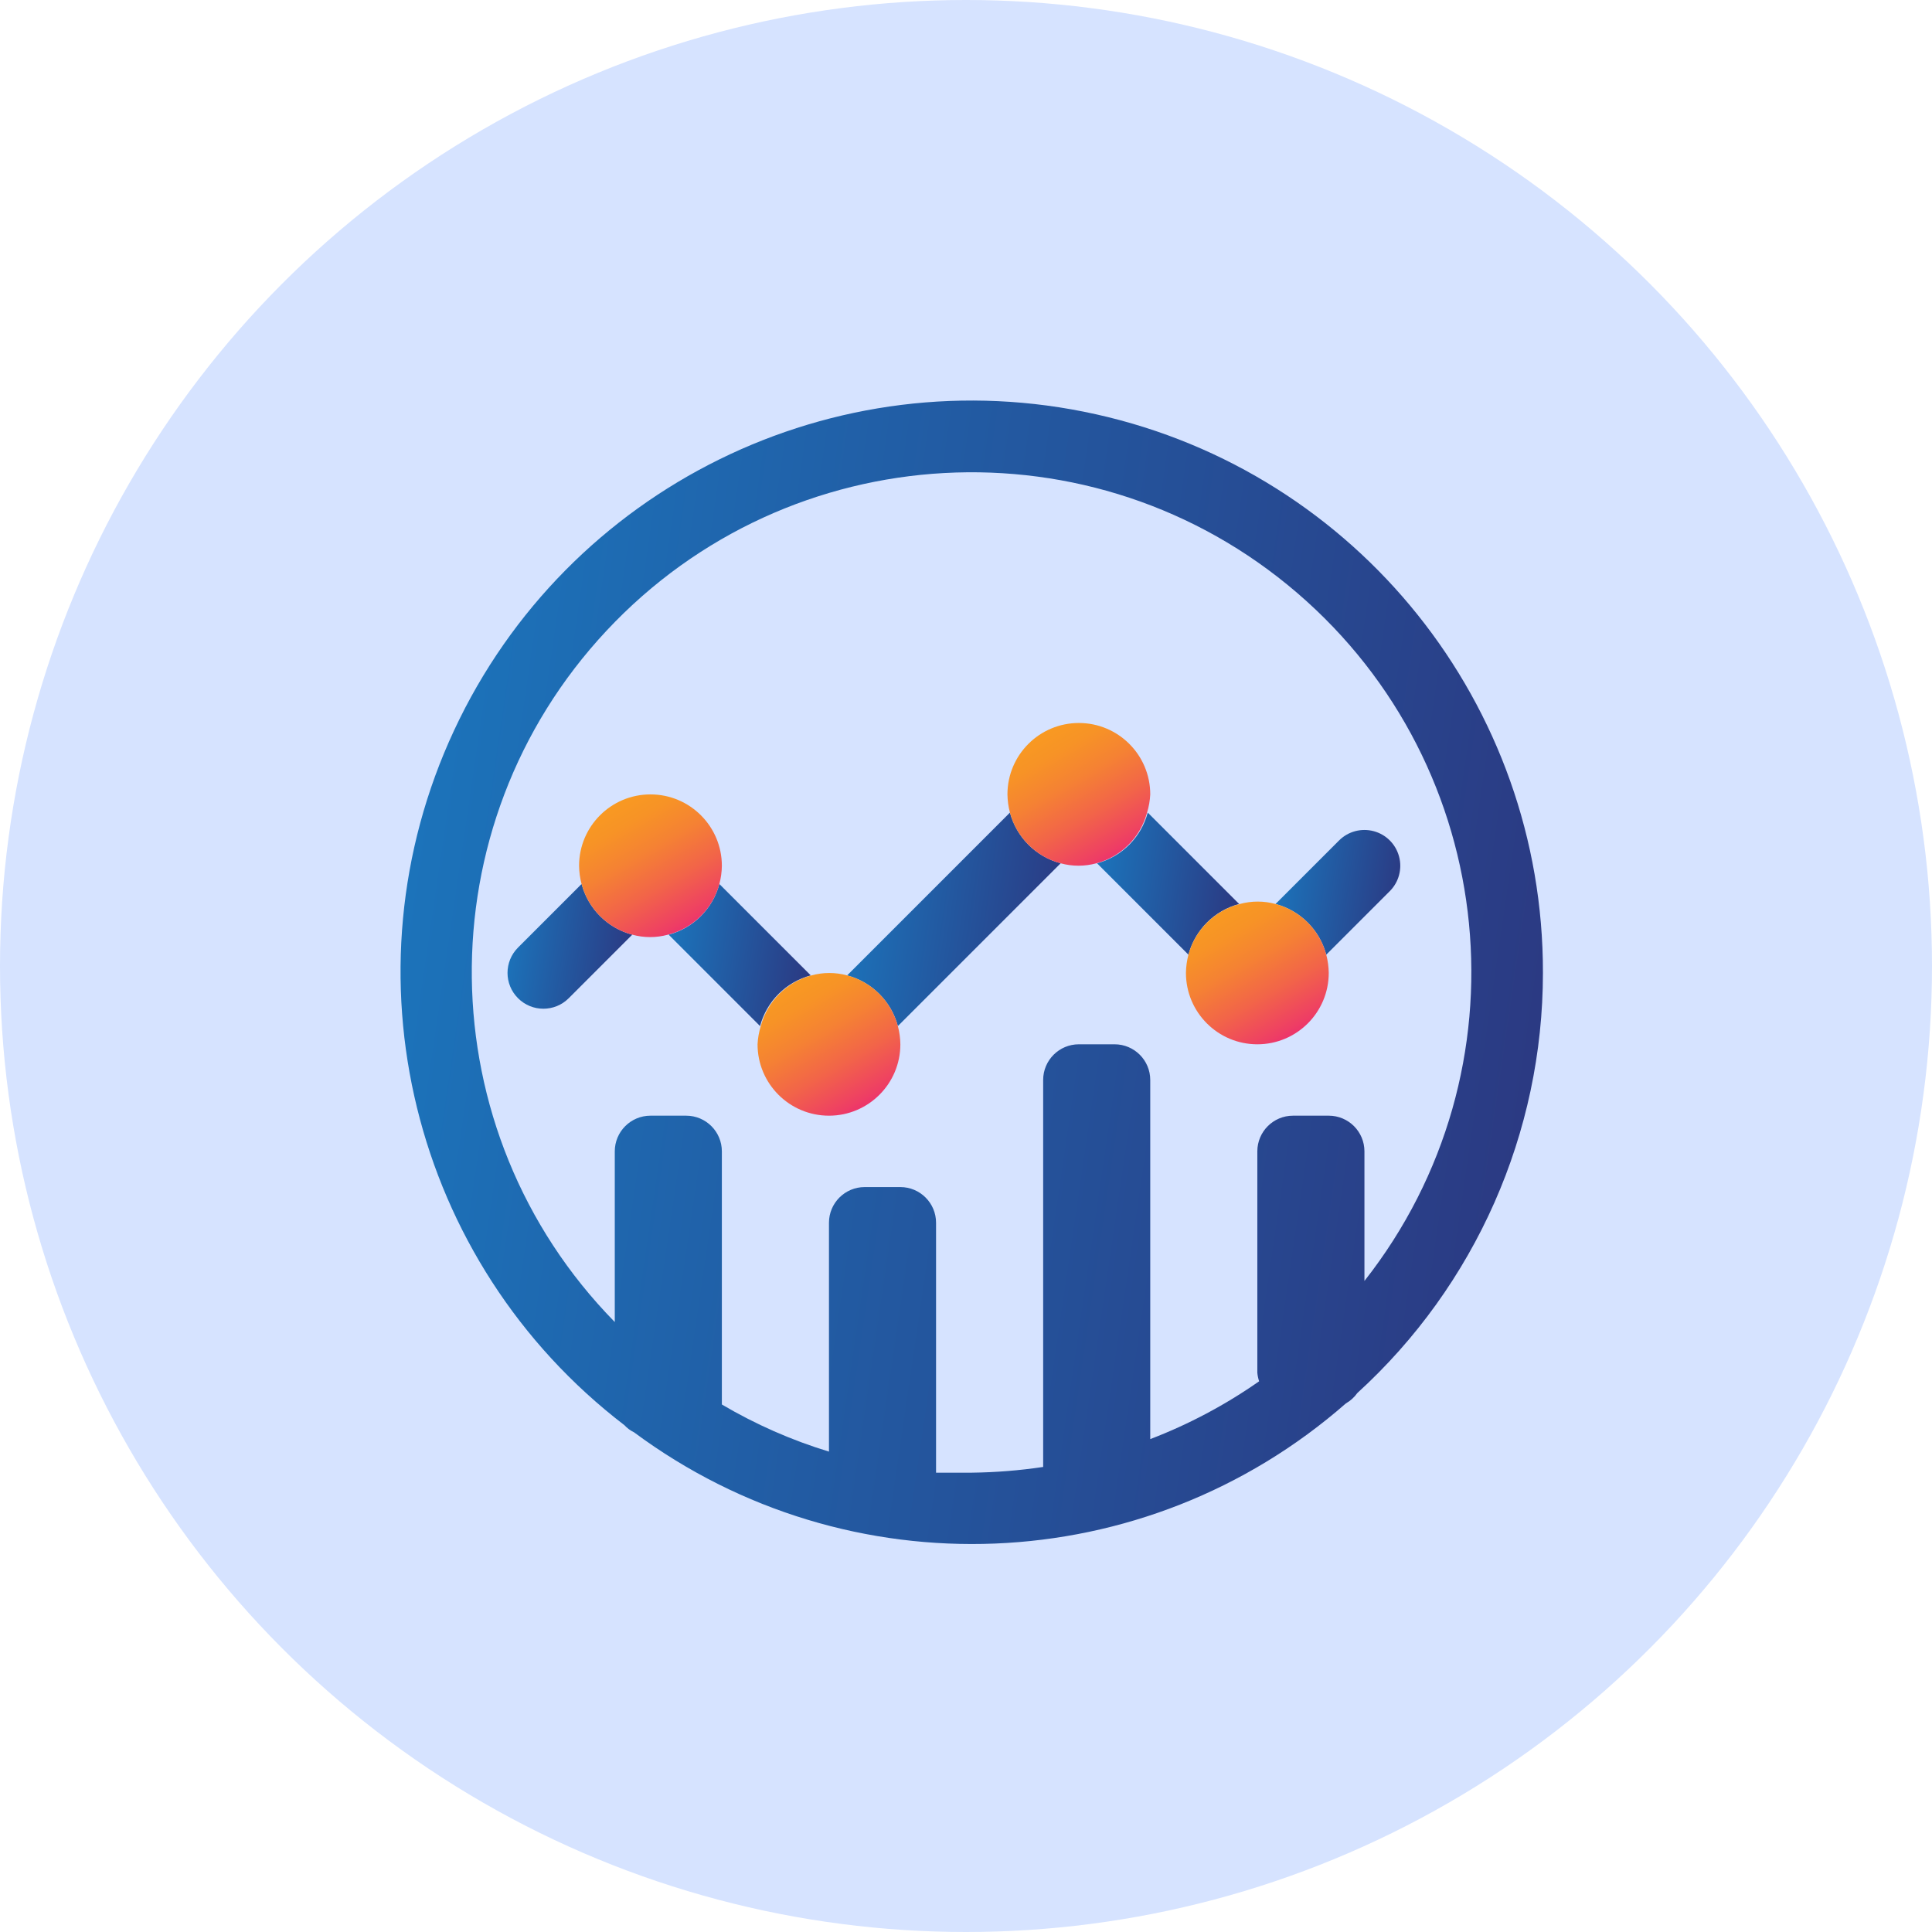
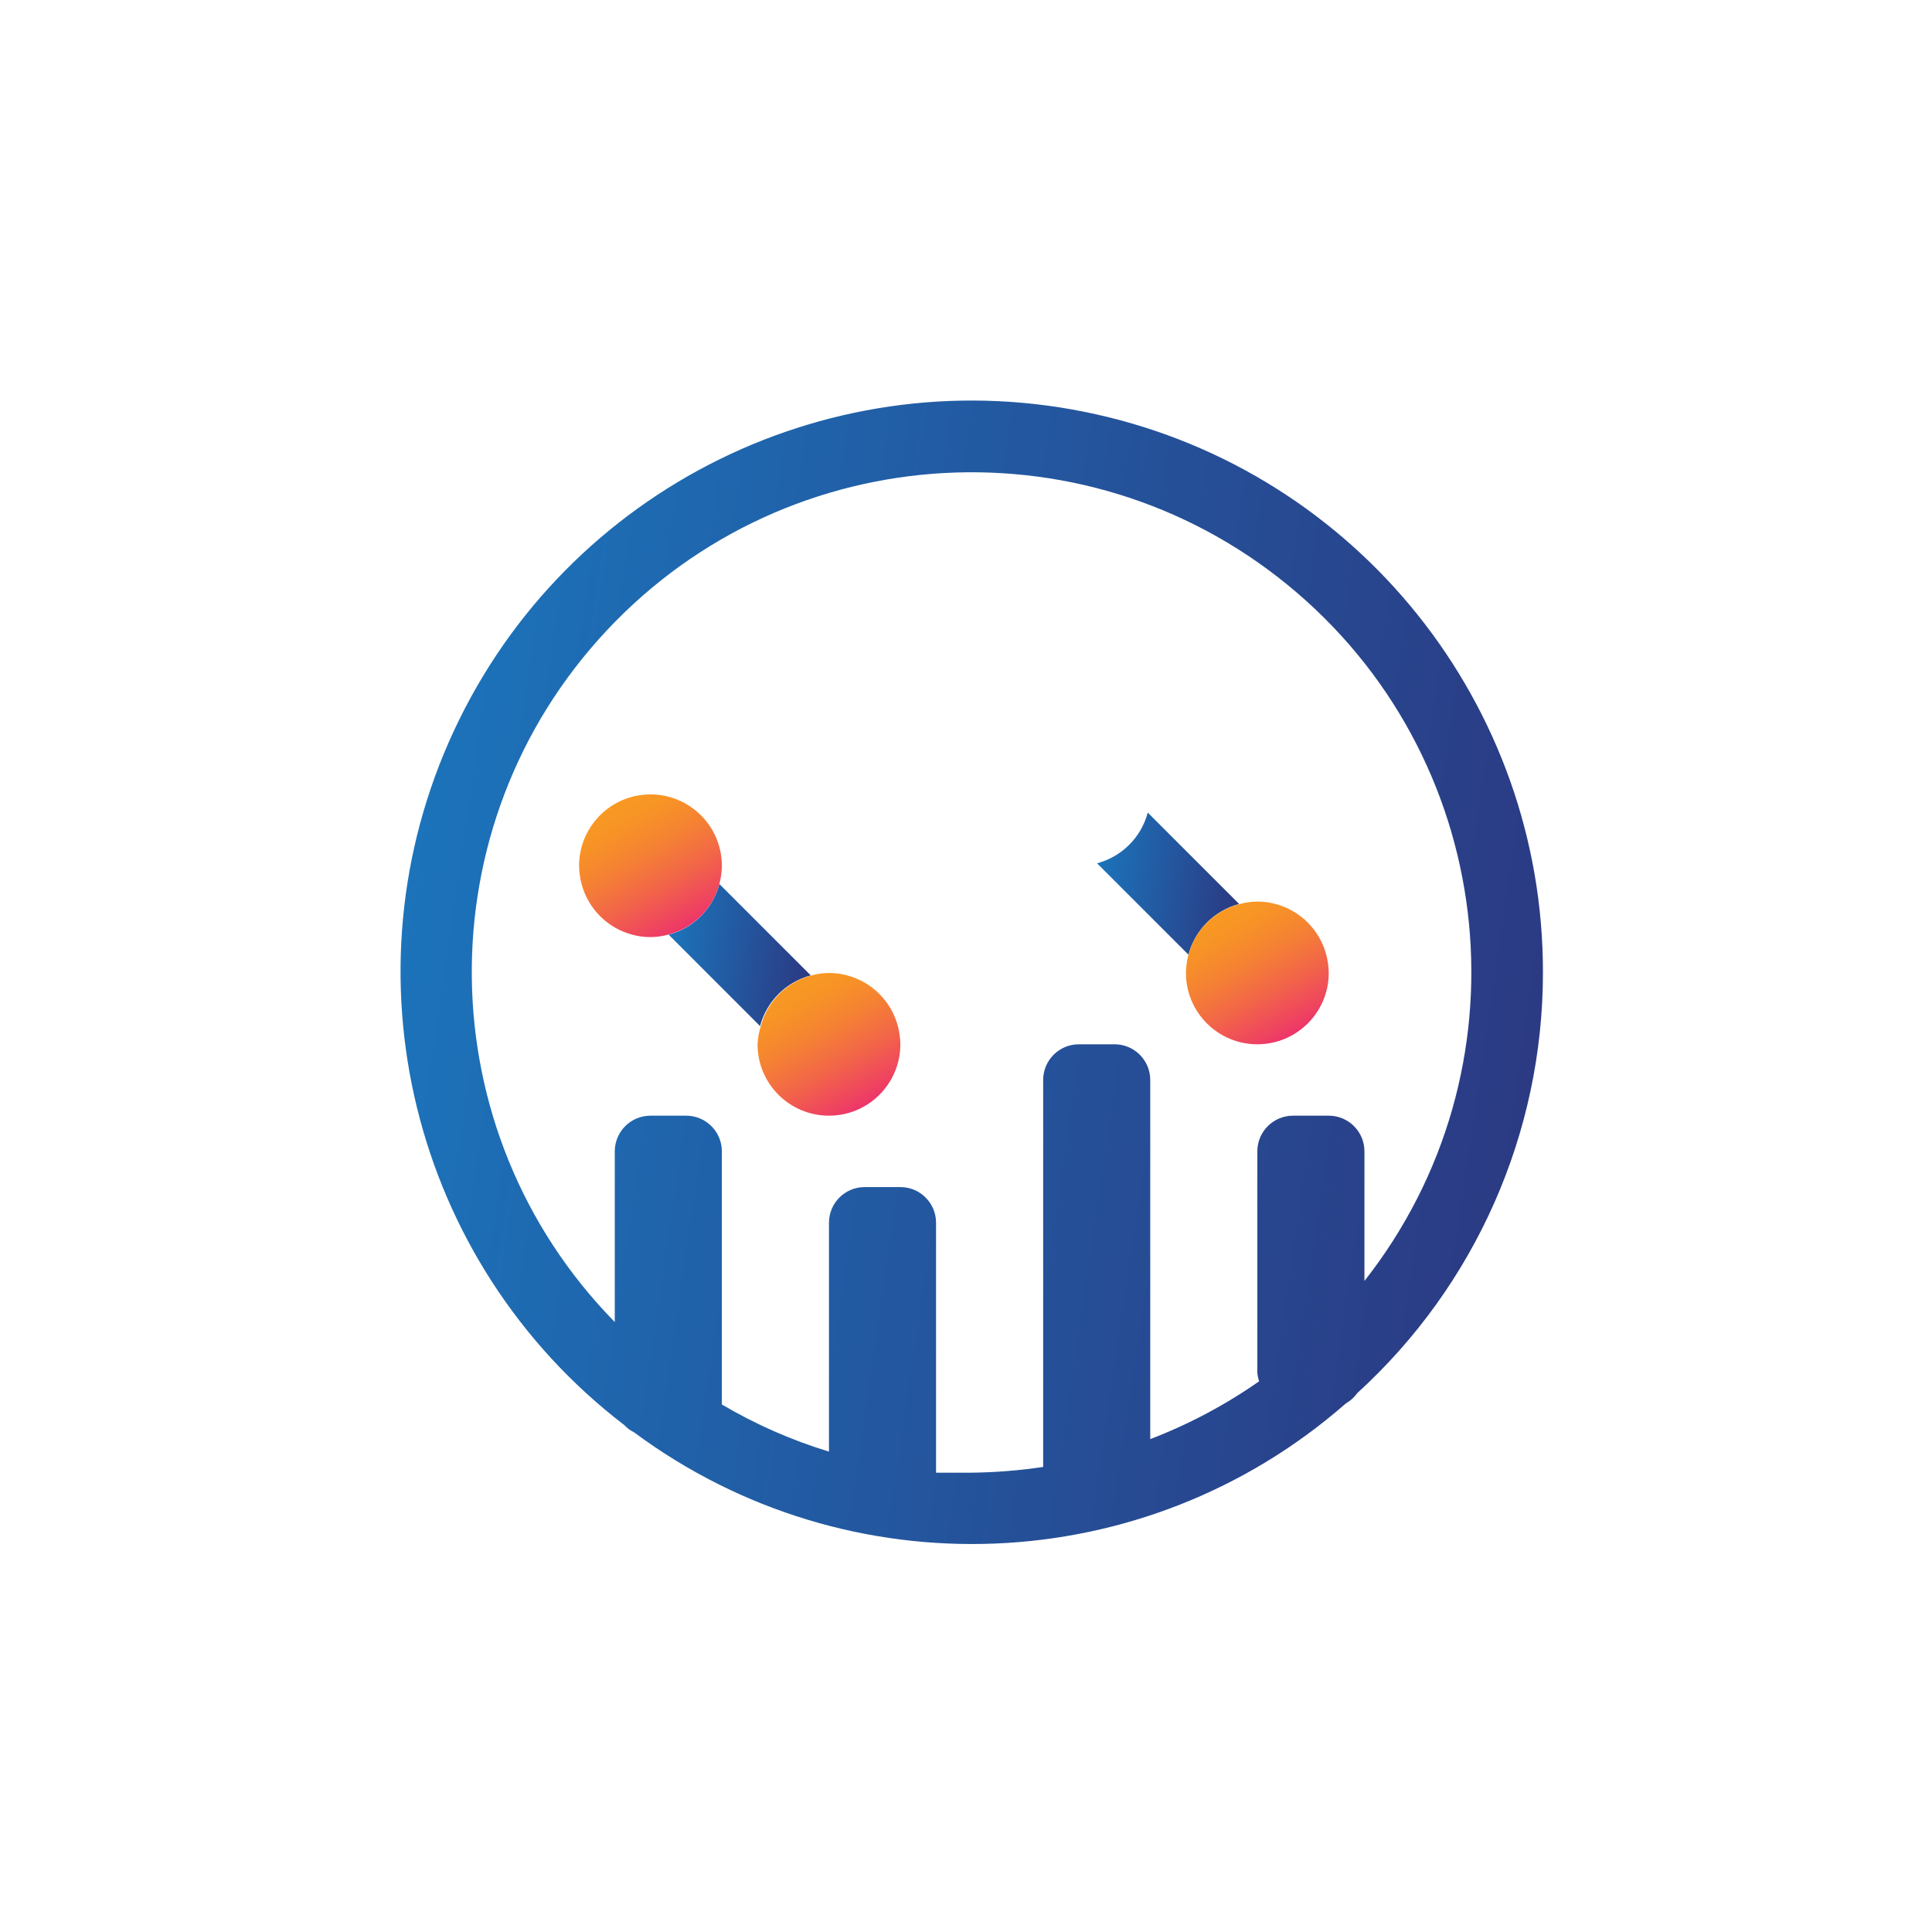
<svg xmlns="http://www.w3.org/2000/svg" width="82" height="82" viewBox="0 0 82 82" fill="none">
-   <circle cx="41" cy="41" r="41" fill="#D6E3FF" />
  <path fill-rule="evenodd" clip-rule="evenodd" d="M46.516 17.583C57.619 20.056 65.509 29.917 65.487 41.292C65.485 48.08 62.625 54.554 57.608 59.126C57.48 59.306 57.315 59.456 57.123 59.565C48.597 67.036 36.015 67.547 26.911 60.792C26.757 60.718 26.618 60.615 26.502 60.489C17.472 53.572 14.466 41.306 19.274 30.997C24.083 20.688 35.413 15.109 46.516 17.583ZM39.729 51.898V62.505H41.244C42.259 62.493 43.271 62.412 44.275 62.262V45.838C44.275 45.001 44.953 44.323 45.79 44.323H47.305C48.142 44.323 48.82 45.001 48.82 45.838V61.08C50.455 60.454 52.007 59.63 53.441 58.626C53.401 58.508 53.376 58.386 53.365 58.262V48.868C53.365 48.031 54.044 47.353 54.88 47.353H56.396C57.233 47.353 57.911 48.031 57.911 48.868V54.368C64.933 45.437 63.672 32.559 55.05 25.16C46.429 17.761 33.508 18.468 25.746 26.765C17.984 35.061 18.137 48 26.093 56.111V48.868C26.093 48.031 26.771 47.353 27.608 47.353H29.123C29.96 47.353 30.638 48.031 30.638 48.868V59.474V59.611C32.069 60.455 33.594 61.127 35.184 61.611V51.898C35.184 51.062 35.862 50.383 36.699 50.383H38.214C39.051 50.383 39.729 51.062 39.729 51.898Z" fill="url(#paint0_linear)" />
  <path d="M46.562 36.641L50.441 40.52C50.72 39.468 51.541 38.647 52.593 38.368L48.714 34.489C48.435 35.541 47.614 36.362 46.562 36.641Z" fill="url(#paint1_linear)" />
-   <path d="M56.29 40.52L58.987 37.823C59.371 37.438 59.521 36.878 59.38 36.353C59.24 35.828 58.83 35.418 58.305 35.278C57.78 35.137 57.219 35.287 56.835 35.671L54.138 38.368C55.19 38.647 56.011 39.468 56.29 40.52Z" fill="url(#paint2_linear)" />
-   <path d="M42.865 34.489L35.956 41.399C37.008 41.678 37.829 42.499 38.108 43.55L45.017 36.641C43.966 36.362 43.144 35.541 42.865 34.489Z" fill="url(#paint3_linear)" />
-   <path d="M24.684 37.52L21.987 40.217C21.392 40.811 21.392 41.774 21.987 42.368C22.581 42.962 23.544 42.962 24.138 42.368L26.835 39.671C25.784 39.392 24.963 38.571 24.684 37.52Z" fill="url(#paint4_linear)" />
  <path d="M34.411 41.399L30.532 37.52C30.253 38.571 29.432 39.392 28.381 39.671L32.259 43.55C32.538 42.499 33.359 41.678 34.411 41.399Z" fill="url(#paint5_linear)" />
  <path d="M30.532 37.52C30.599 37.268 30.635 37.008 30.638 36.747C30.638 35.074 29.281 33.717 27.608 33.717C25.934 33.717 24.578 35.074 24.578 36.747C24.581 37.008 24.616 37.268 24.684 37.52C24.963 38.571 25.784 39.392 26.835 39.671C27.331 39.807 27.854 39.807 28.35 39.671C29.413 39.402 30.248 38.579 30.532 37.52Z" fill="url(#paint6_linear)" />
-   <path d="M45.017 36.641C45.513 36.777 46.036 36.777 46.532 36.641C47.583 36.362 48.404 35.541 48.684 34.49C48.761 34.239 48.807 33.979 48.82 33.717C48.82 32.043 47.463 30.686 45.79 30.686C44.116 30.686 42.759 32.043 42.759 33.717C42.763 33.978 42.798 34.237 42.865 34.49C43.144 35.541 43.966 36.362 45.017 36.641Z" fill="url(#paint7_linear)" />
  <path d="M50.441 40.52C50.374 40.772 50.339 41.031 50.335 41.292C50.335 42.966 51.692 44.323 53.365 44.323C55.039 44.323 56.396 42.966 56.396 41.292C56.392 41.031 56.357 40.772 56.29 40.52C56.011 39.468 55.19 38.647 54.138 38.368C53.642 38.232 53.119 38.232 52.623 38.368C51.56 38.638 50.725 39.461 50.441 40.52Z" fill="url(#paint8_linear)" />
  <path d="M35.956 41.399C35.46 41.263 34.937 41.263 34.441 41.399C33.39 41.678 32.569 42.499 32.29 43.55C32.212 43.801 32.166 44.061 32.153 44.323C32.153 45.996 33.51 47.353 35.184 47.353C36.857 47.353 38.214 45.996 38.214 44.323C38.211 44.062 38.175 43.802 38.108 43.55C37.829 42.499 37.008 41.678 35.956 41.399Z" fill="url(#paint9_linear)" />
  <defs>
    <linearGradient id="paint0_linear" x1="17" y1="27.517" x2="69.92" y2="35.268" gradientUnits="userSpaceOnUse">
      <stop stop-color="#1B75BC" />
      <stop offset="1" stop-color="#2C367F" />
    </linearGradient>
    <linearGradient id="paint1_linear" x1="46.562" y1="35.796" x2="53.144" y2="36.761" gradientUnits="userSpaceOnUse">
      <stop stop-color="#1B75BC" />
      <stop offset="1" stop-color="#2C367F" />
    </linearGradient>
    <linearGradient id="paint2_linear" x1="54.138" y1="36.373" x2="59.916" y2="37.22" gradientUnits="userSpaceOnUse">
      <stop stop-color="#1B75BC" />
      <stop offset="1" stop-color="#2C367F" />
    </linearGradient>
    <linearGradient id="paint3_linear" x1="35.956" y1="36.453" x2="45.845" y2="37.903" gradientUnits="userSpaceOnUse">
      <stop stop-color="#1B75BC" />
      <stop offset="1" stop-color="#2C367F" />
    </linearGradient>
    <linearGradient id="paint4_linear" x1="21.541" y1="38.667" x2="27.319" y2="39.514" gradientUnits="userSpaceOnUse">
      <stop stop-color="#1B75BC" />
      <stop offset="1" stop-color="#2C367F" />
    </linearGradient>
    <linearGradient id="paint5_linear" x1="28.381" y1="38.827" x2="34.962" y2="39.791" gradientUnits="userSpaceOnUse">
      <stop stop-color="#1B75BC" />
      <stop offset="1" stop-color="#2C367F" />
    </linearGradient>
    <linearGradient id="paint6_linear" x1="23.515" y1="35.611" x2="26.491" y2="40.771" gradientUnits="userSpaceOnUse">
      <stop offset="0.01" stop-color="#F89922" />
      <stop offset="0.17" stop-color="#F79326" />
      <stop offset="0.4" stop-color="#F58233" />
      <stop offset="0.67" stop-color="#F26548" />
      <stop offset="0.96" stop-color="#EE3E64" />
      <stop offset="1" stop-color="#ED3769" />
    </linearGradient>
    <linearGradient id="paint7_linear" x1="41.697" y1="32.581" x2="44.673" y2="37.741" gradientUnits="userSpaceOnUse">
      <stop offset="0.01" stop-color="#F89922" />
      <stop offset="0.17" stop-color="#F79326" />
      <stop offset="0.4" stop-color="#F58233" />
      <stop offset="0.67" stop-color="#F26548" />
      <stop offset="0.96" stop-color="#EE3E64" />
      <stop offset="1" stop-color="#ED3769" />
    </linearGradient>
    <linearGradient id="paint8_linear" x1="49.273" y1="40.161" x2="52.249" y2="45.321" gradientUnits="userSpaceOnUse">
      <stop offset="0.01" stop-color="#F89922" />
      <stop offset="0.17" stop-color="#F79326" />
      <stop offset="0.4" stop-color="#F58233" />
      <stop offset="0.67" stop-color="#F26548" />
      <stop offset="0.96" stop-color="#EE3E64" />
      <stop offset="1" stop-color="#ED3769" />
    </linearGradient>
    <linearGradient id="paint9_linear" x1="31.091" y1="43.191" x2="34.067" y2="48.351" gradientUnits="userSpaceOnUse">
      <stop offset="0.01" stop-color="#F89922" />
      <stop offset="0.17" stop-color="#F79326" />
      <stop offset="0.4" stop-color="#F58233" />
      <stop offset="0.67" stop-color="#F26548" />
      <stop offset="0.96" stop-color="#EE3E64" />
      <stop offset="1" stop-color="#ED3769" />
    </linearGradient>
  </defs>
</svg>